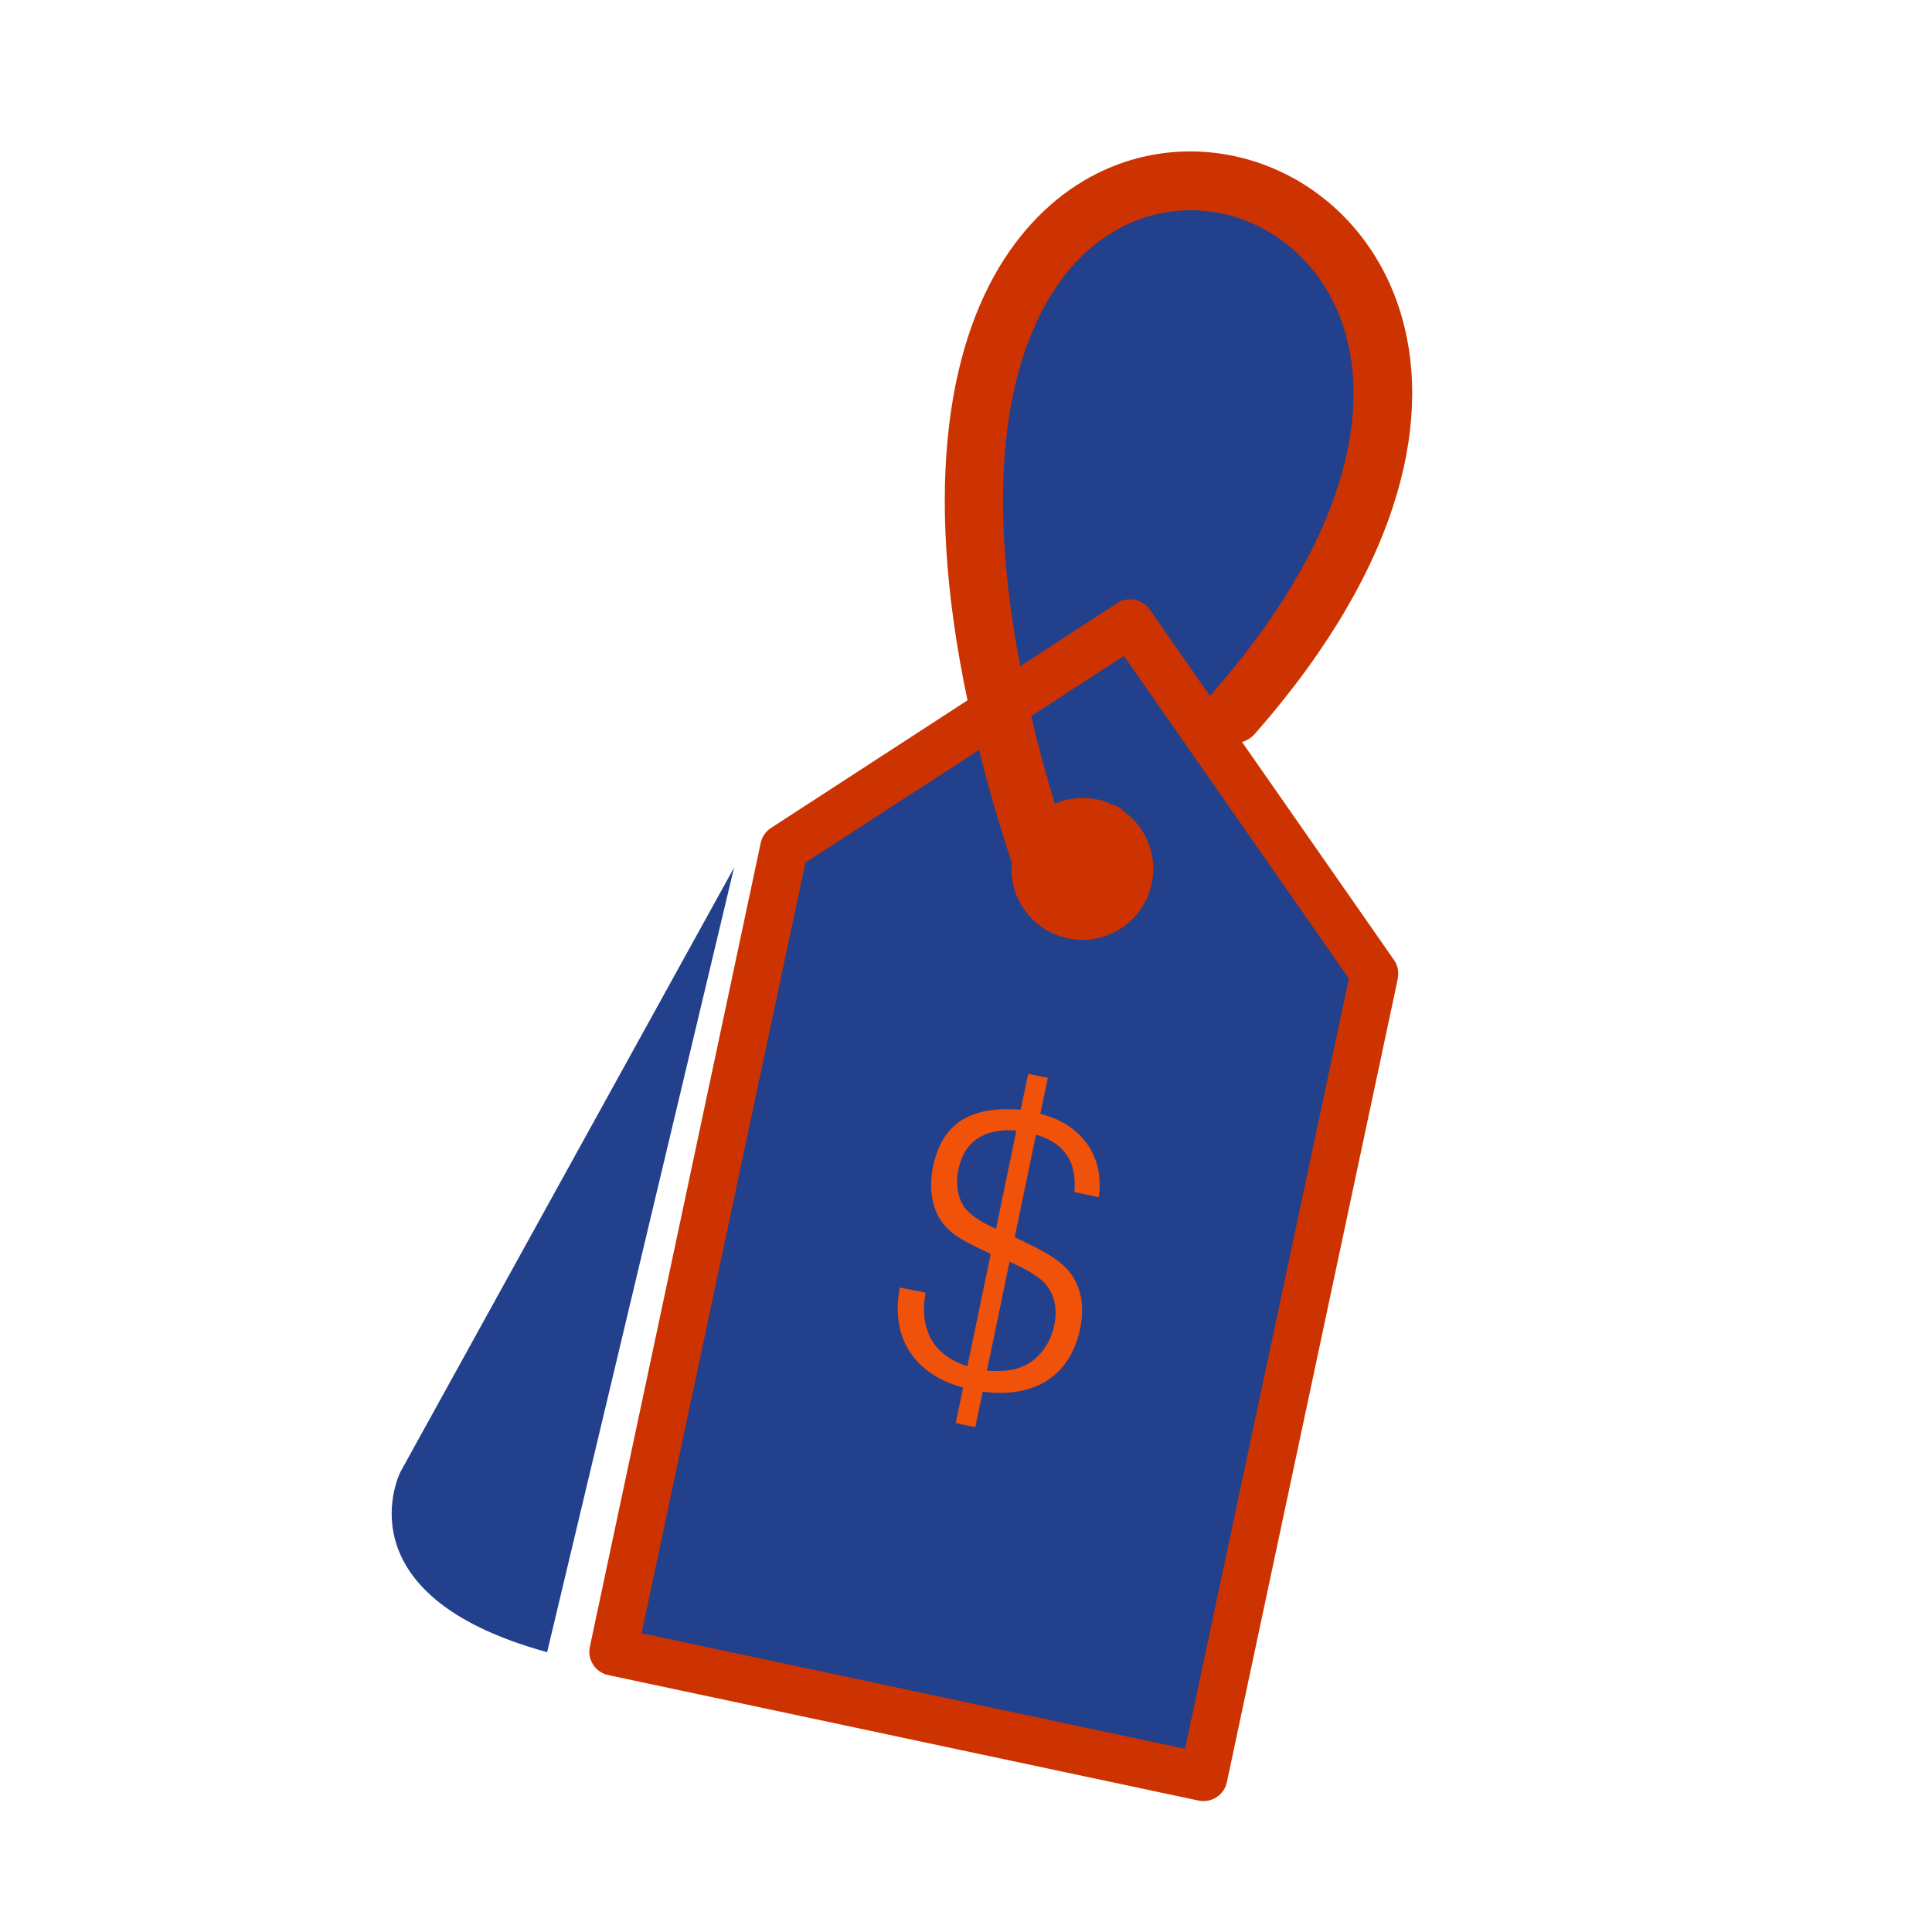
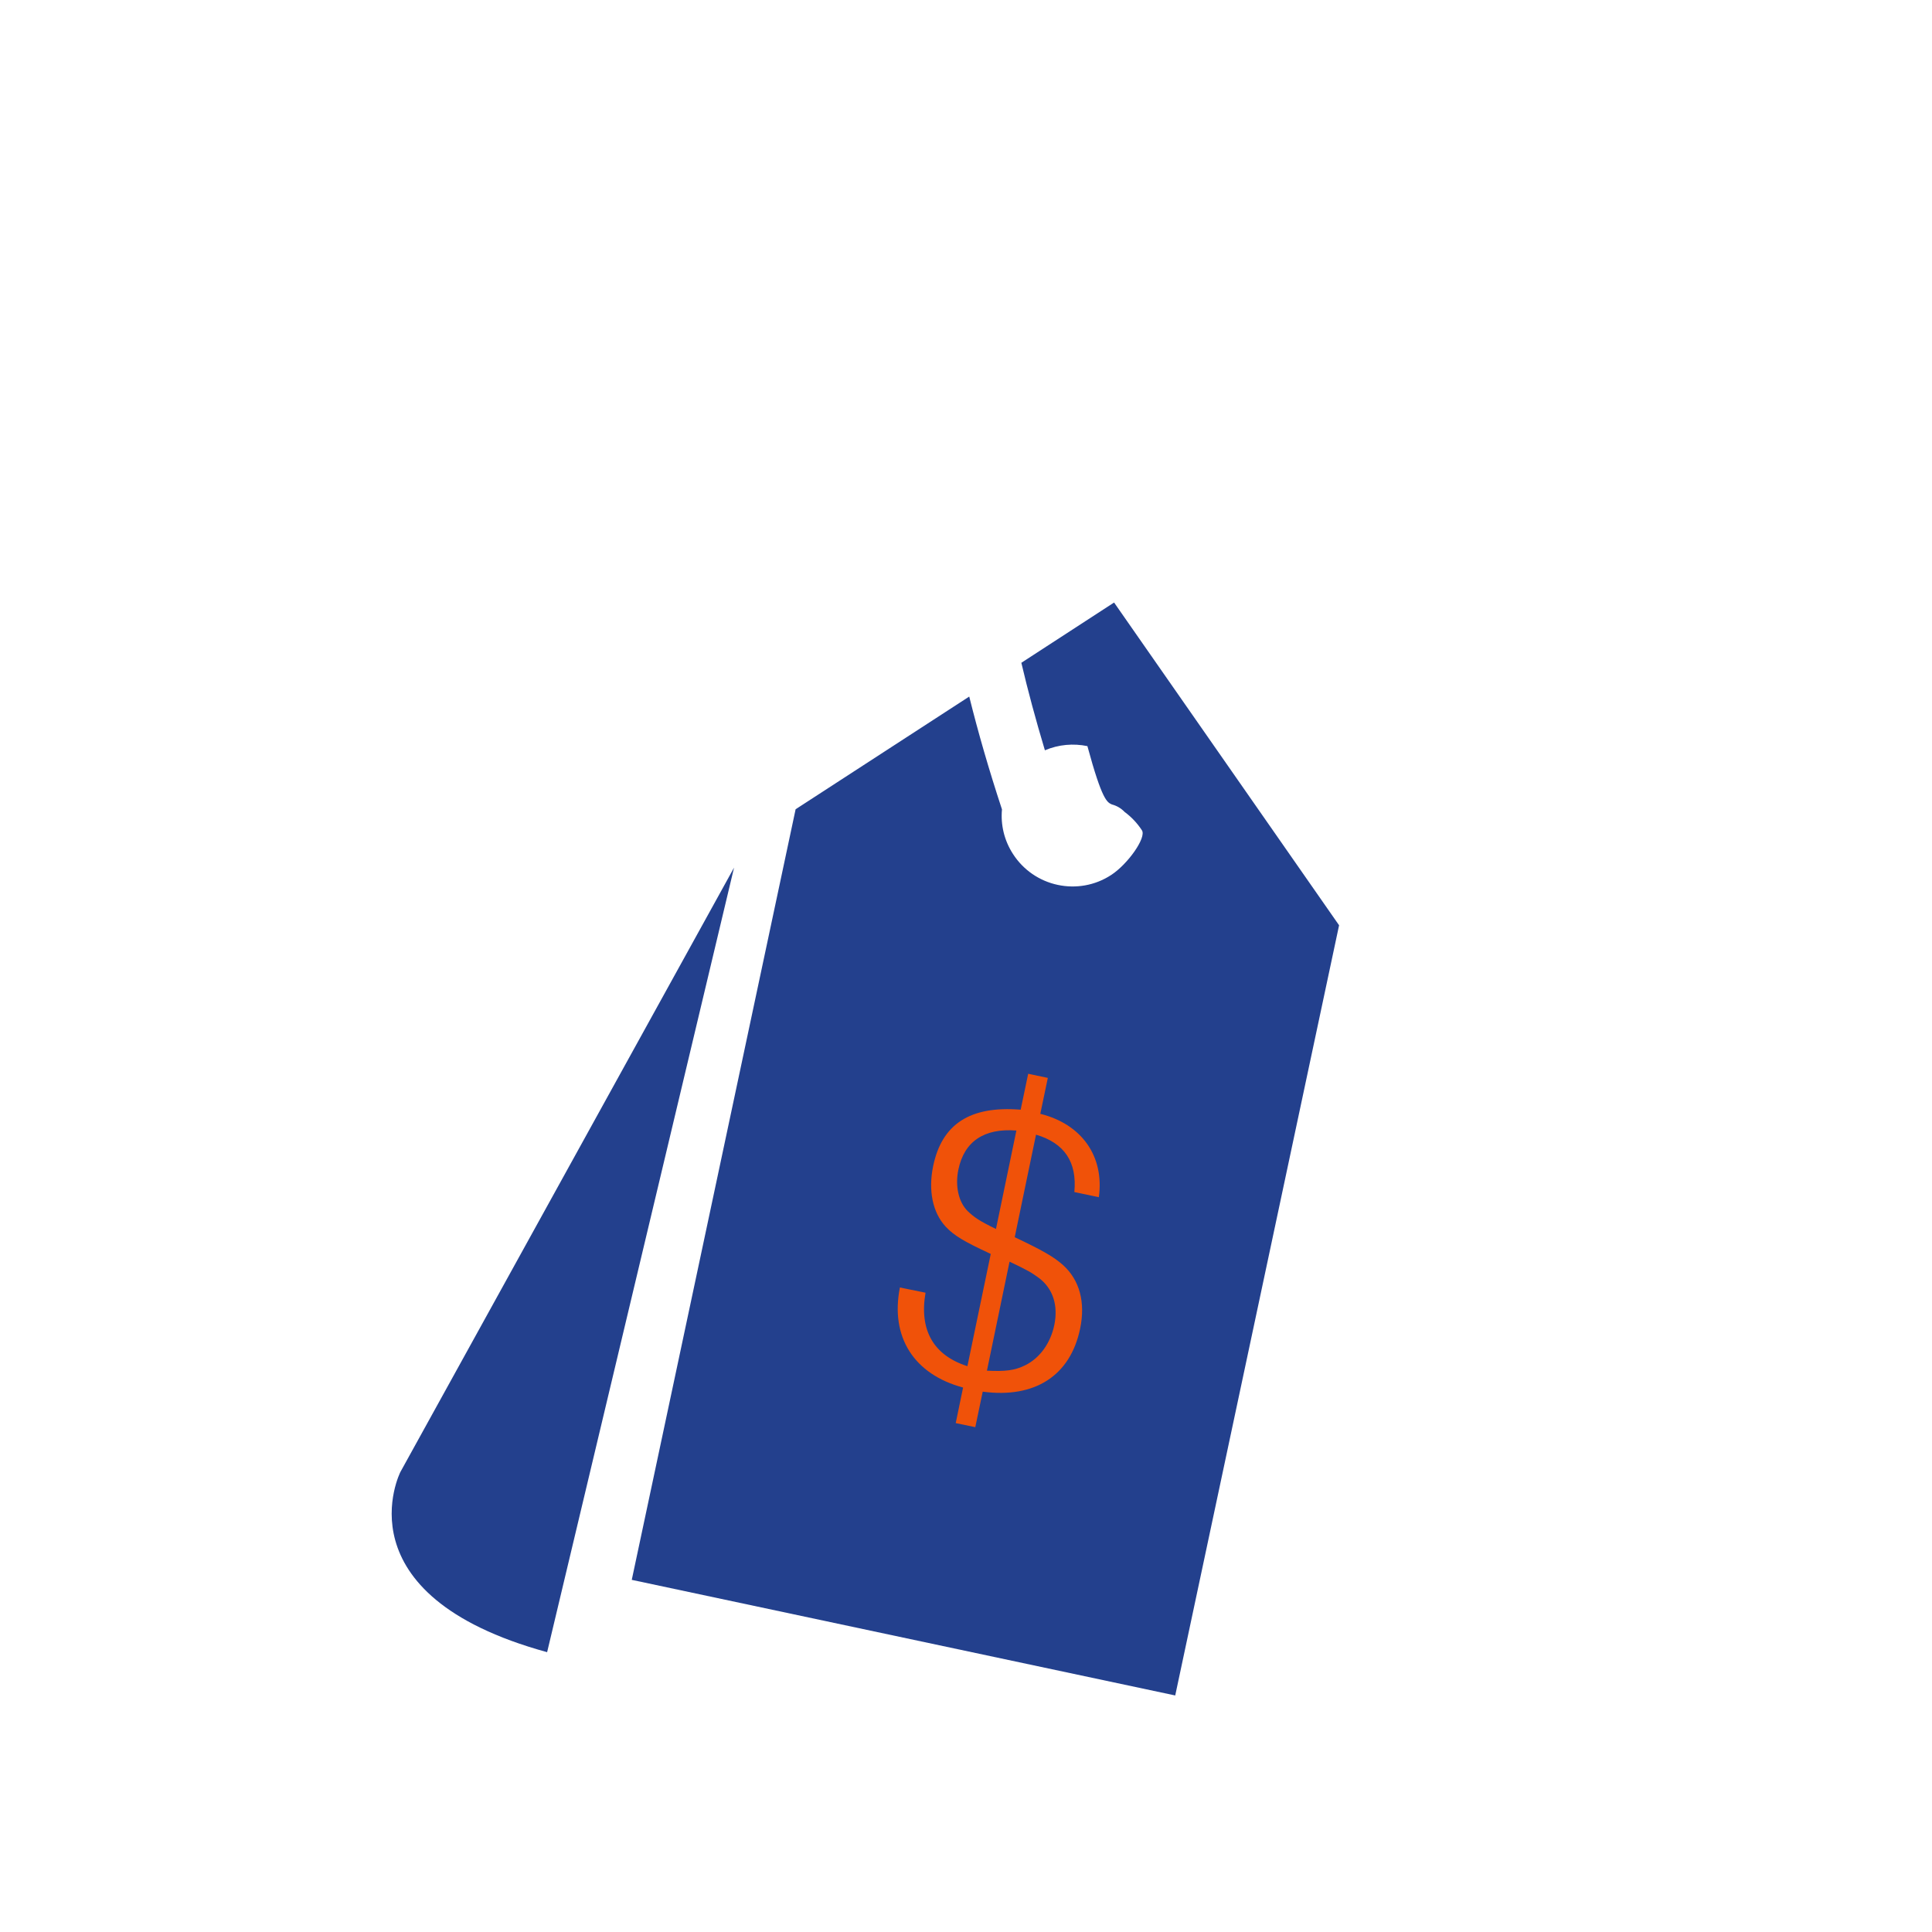
<svg xmlns="http://www.w3.org/2000/svg" version="1.1" id="Layer_1" x="0px" y="0px" width="37px" height="37px" viewBox="0 0 37 37" enable-background="new 0 0 37 37" xml:space="preserve">
  <g id="Layer_3"> </g>
  <g id="Layer_2_1_"> </g>
  <path fill="#23408d" d="M10.478,31.641l3.58-15.025L7.668,28.19C7.668,28.19,6.473,30.543,10.478,31.641z" />
-   <path fill="#cc3300" d="M26.77,18.74l-3.274,15.39c-0.051,0.245-0.294,0.404-0.541,0.354c-0.001-0.001-0.002-0.001-0.002-0.001  l-11.304-2.403c-0.248-0.053-0.405-0.296-0.353-0.543c0,0,0-0.001,0.001-0.001l3.271-15.391c0.025-0.119,0.097-0.223,0.198-0.289  l3.763-2.444c-0.882-4.191-0.329-6.979,0.811-8.611c1.083-1.55,2.68-2.096,4.146-1.841c1.456,0.252,2.774,1.302,3.31,2.943  c0.647,1.985,0.138,4.844-2.757,8.143c-0.068,0.08-0.156,0.134-0.252,0.165l2.91,4.174c0.074,0.107,0.097,0.236,0.07,0.355H26.77  L26.77,18.74z" />
-   <path fill="#23408d" d="M19.54,12.756l1.854-1.205c0.212-0.137,0.496-0.078,0.634,0.135c0.005,0.007,0.009,0.012,0.013,0.02  l1.132,1.623l0.022-0.027c2.581-2.942,3.07-5.395,2.532-7.047c-0.399-1.222-1.37-2.002-2.436-2.187  c-1.058-0.184-2.224,0.225-3.029,1.379C19.311,6.812,18.848,9.169,19.54,12.756L19.54,12.756z" />
-   <path fill="#23408d" d="M21.293,15.406c0.092,0.024,0.176,0.072,0.244,0.143c0.127,0.094,0.241,0.212,0.332,0.352  c0.203,0.314,0.261,0.682,0.188,1.022s-0.274,0.652-0.589,0.856c-0.313,0.205-0.681,0.262-1.021,0.19  c-0.353-0.074-0.662-0.287-0.857-0.589c-0.172-0.264-0.24-0.565-0.213-0.857c-0.249-0.756-0.457-1.475-0.627-2.161l-3.325,2.158  l-3.138,14.758l10.408,2.214l3.138-14.75l-4.309-6.181l-1.776,1.154c0.125,0.534,0.276,1.092,0.451,1.676  c0.263-0.112,0.546-0.135,0.814-0.08C21.108,15.333,21.203,15.364,21.293,15.406L21.293,15.406z" />
+   <path fill="#23408d" d="M21.293,15.406c0.092,0.024,0.176,0.072,0.244,0.143c0.127,0.094,0.241,0.212,0.332,0.352  s-0.274,0.652-0.589,0.856c-0.313,0.205-0.681,0.262-1.021,0.19  c-0.353-0.074-0.662-0.287-0.857-0.589c-0.172-0.264-0.24-0.565-0.213-0.857c-0.249-0.756-0.457-1.475-0.627-2.161l-3.325,2.158  l-3.138,14.758l10.408,2.214l3.138-14.75l-4.309-6.181l-1.776,1.154c0.125,0.534,0.276,1.092,0.451,1.676  c0.263-0.112,0.546-0.135,0.814-0.08C21.108,15.333,21.203,15.364,21.293,15.406L21.293,15.406z" />
  <g>
    <path fill="#f05209" d="M17.725,24.757c-0.124,0.717,0.152,1.199,0.802,1.407l0.447-2.15c-0.514-0.238-0.703-0.351-0.863-0.522   c-0.252-0.272-0.336-0.697-0.24-1.16c0.167-0.806,0.707-1.158,1.676-1.08l0.144-0.688l0.376,0.079l-0.144,0.688   c0.792,0.197,1.229,0.811,1.121,1.597l-0.469-0.099c0.054-0.576-0.189-0.937-0.734-1.099l-0.408,1.964   c0.521,0.246,0.747,0.374,0.926,0.534c0.315,0.285,0.433,0.71,0.326,1.22c-0.188,0.898-0.866,1.337-1.865,1.204l-0.142,0.68   l-0.375-0.078l0.141-0.681c-0.942-0.253-1.398-0.968-1.21-1.916L17.725,24.757z M18.901,26.25c0.354,0.017,0.53-0.004,0.73-0.102   c0.28-0.137,0.486-0.42,0.56-0.771c0.078-0.378-0.026-0.7-0.294-0.902c-0.143-0.104-0.199-0.139-0.563-0.313L18.901,26.25z    M19.465,21.651c-0.62-0.048-0.999,0.209-1.111,0.748c-0.065,0.313,0.002,0.62,0.178,0.795c0.123,0.116,0.214,0.184,0.542,0.342   L19.465,21.651z" />
  </g>
</svg>